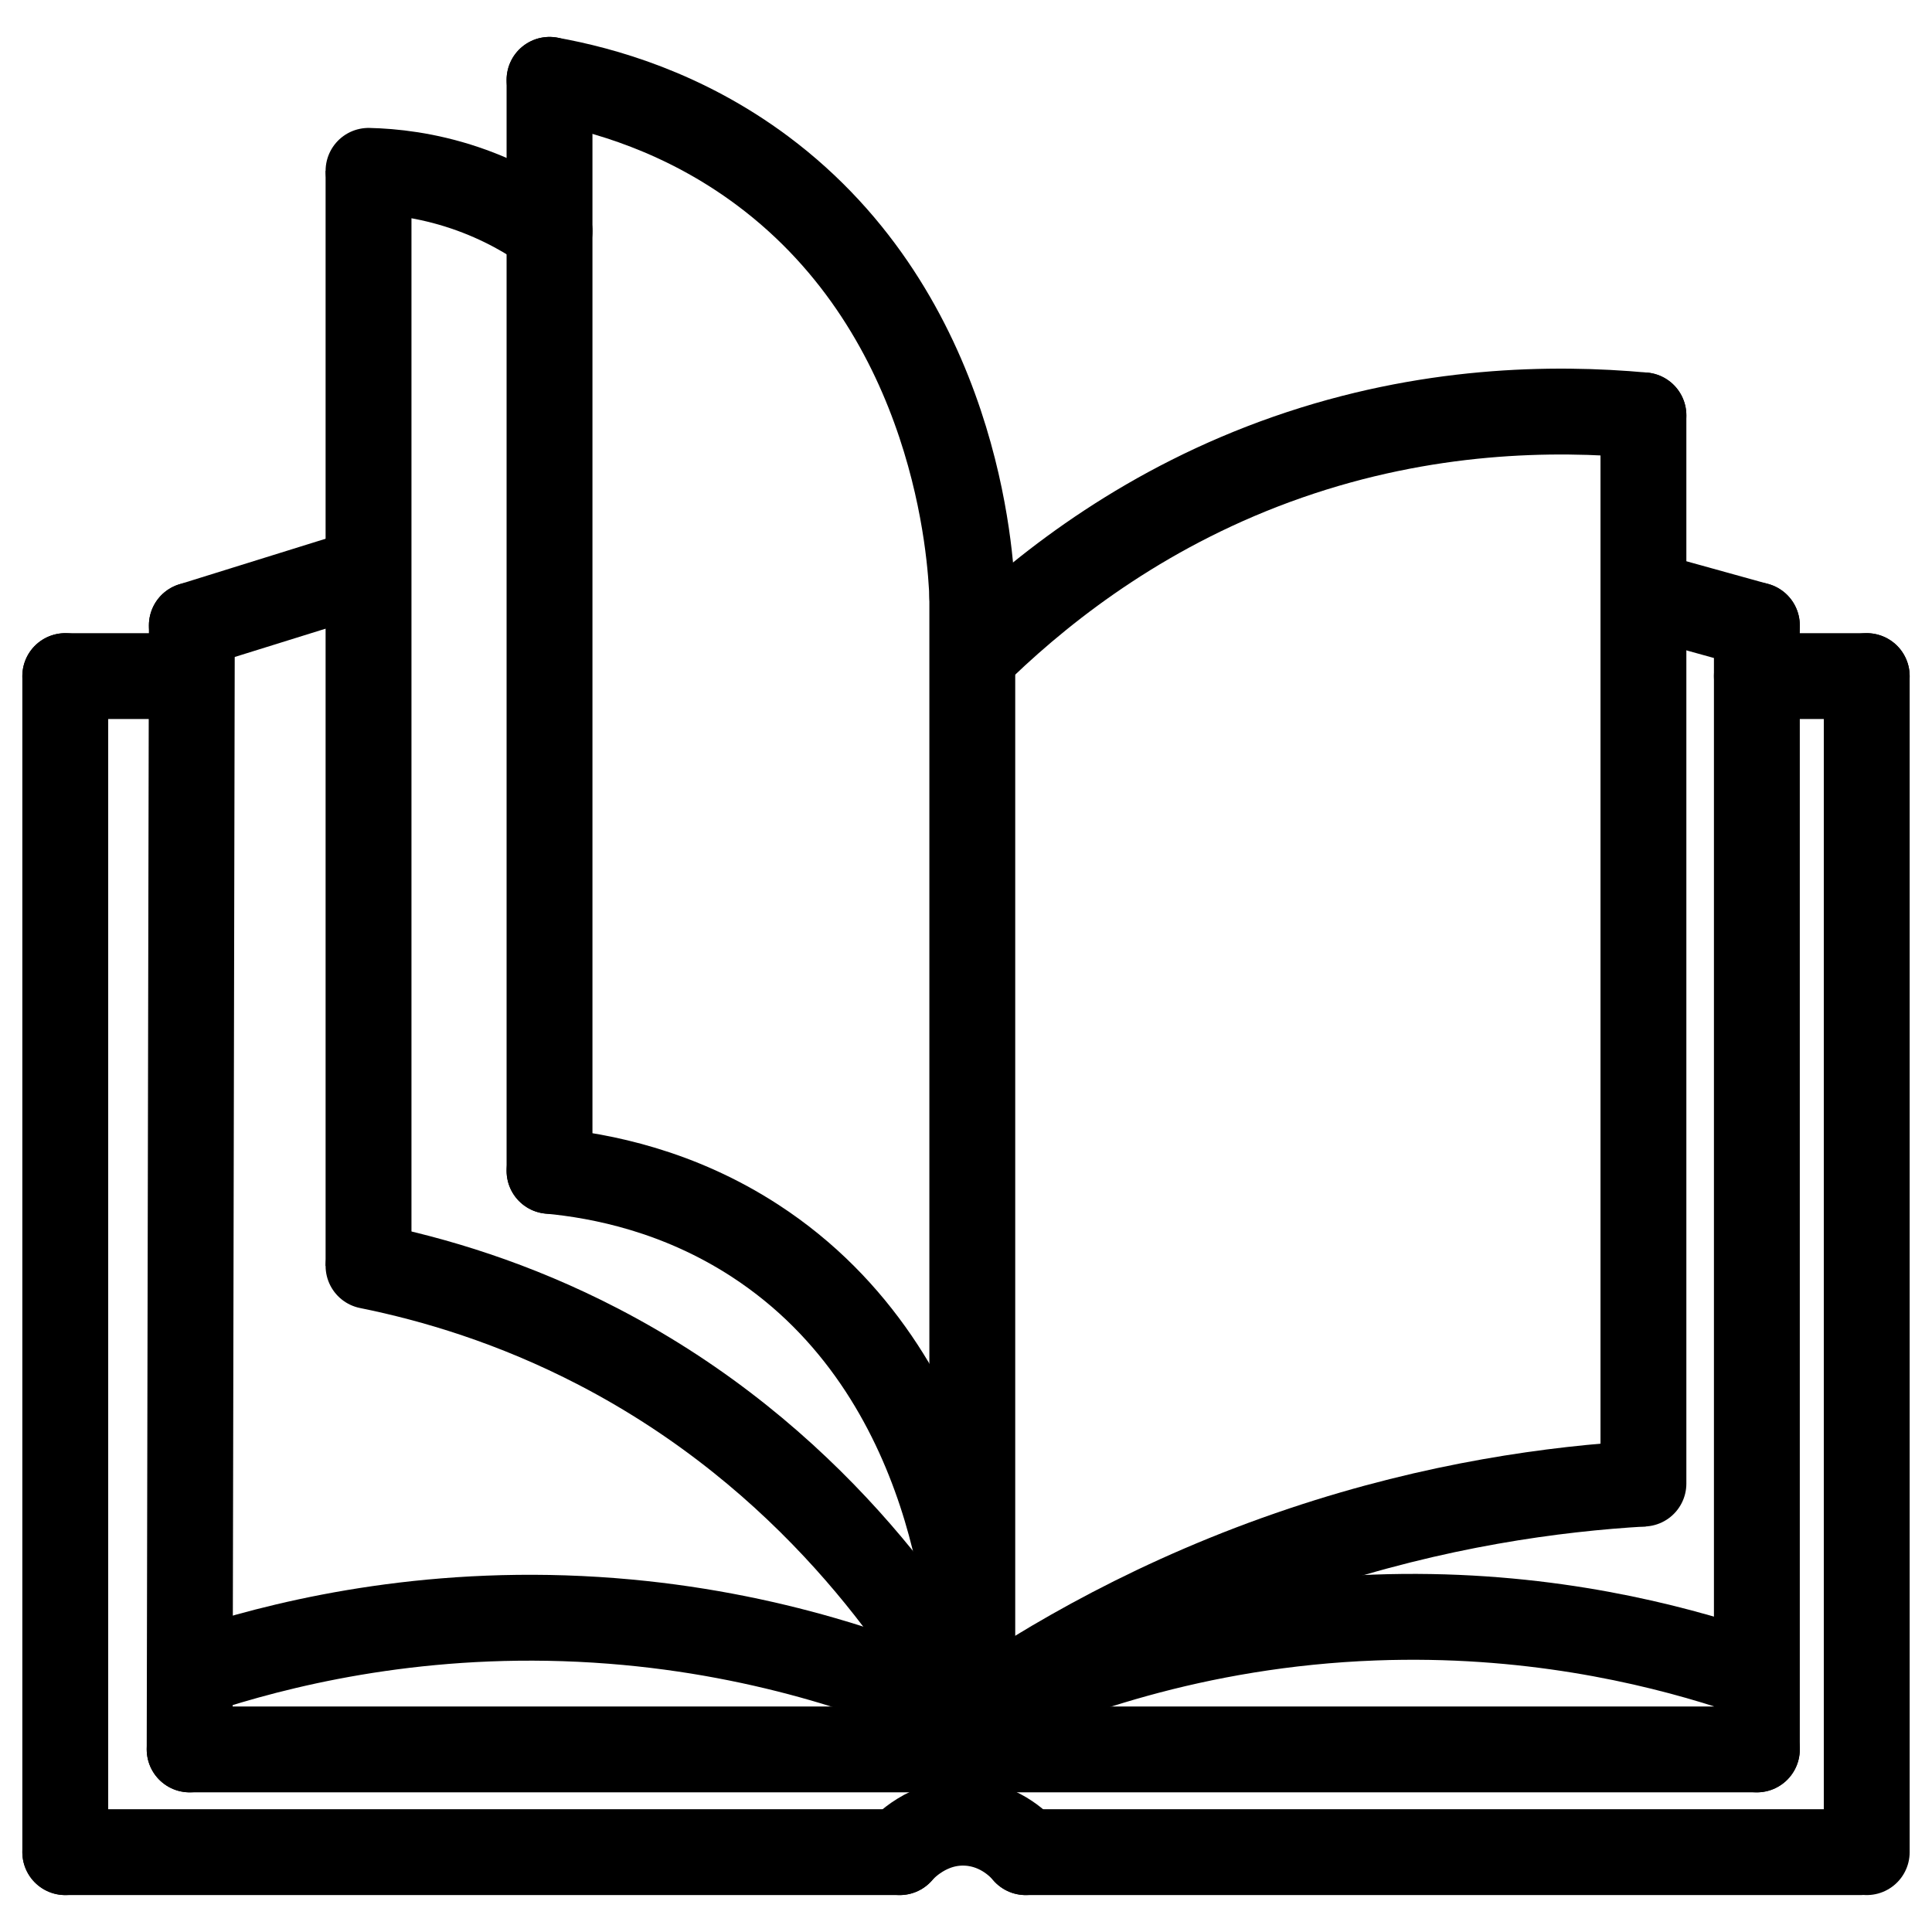
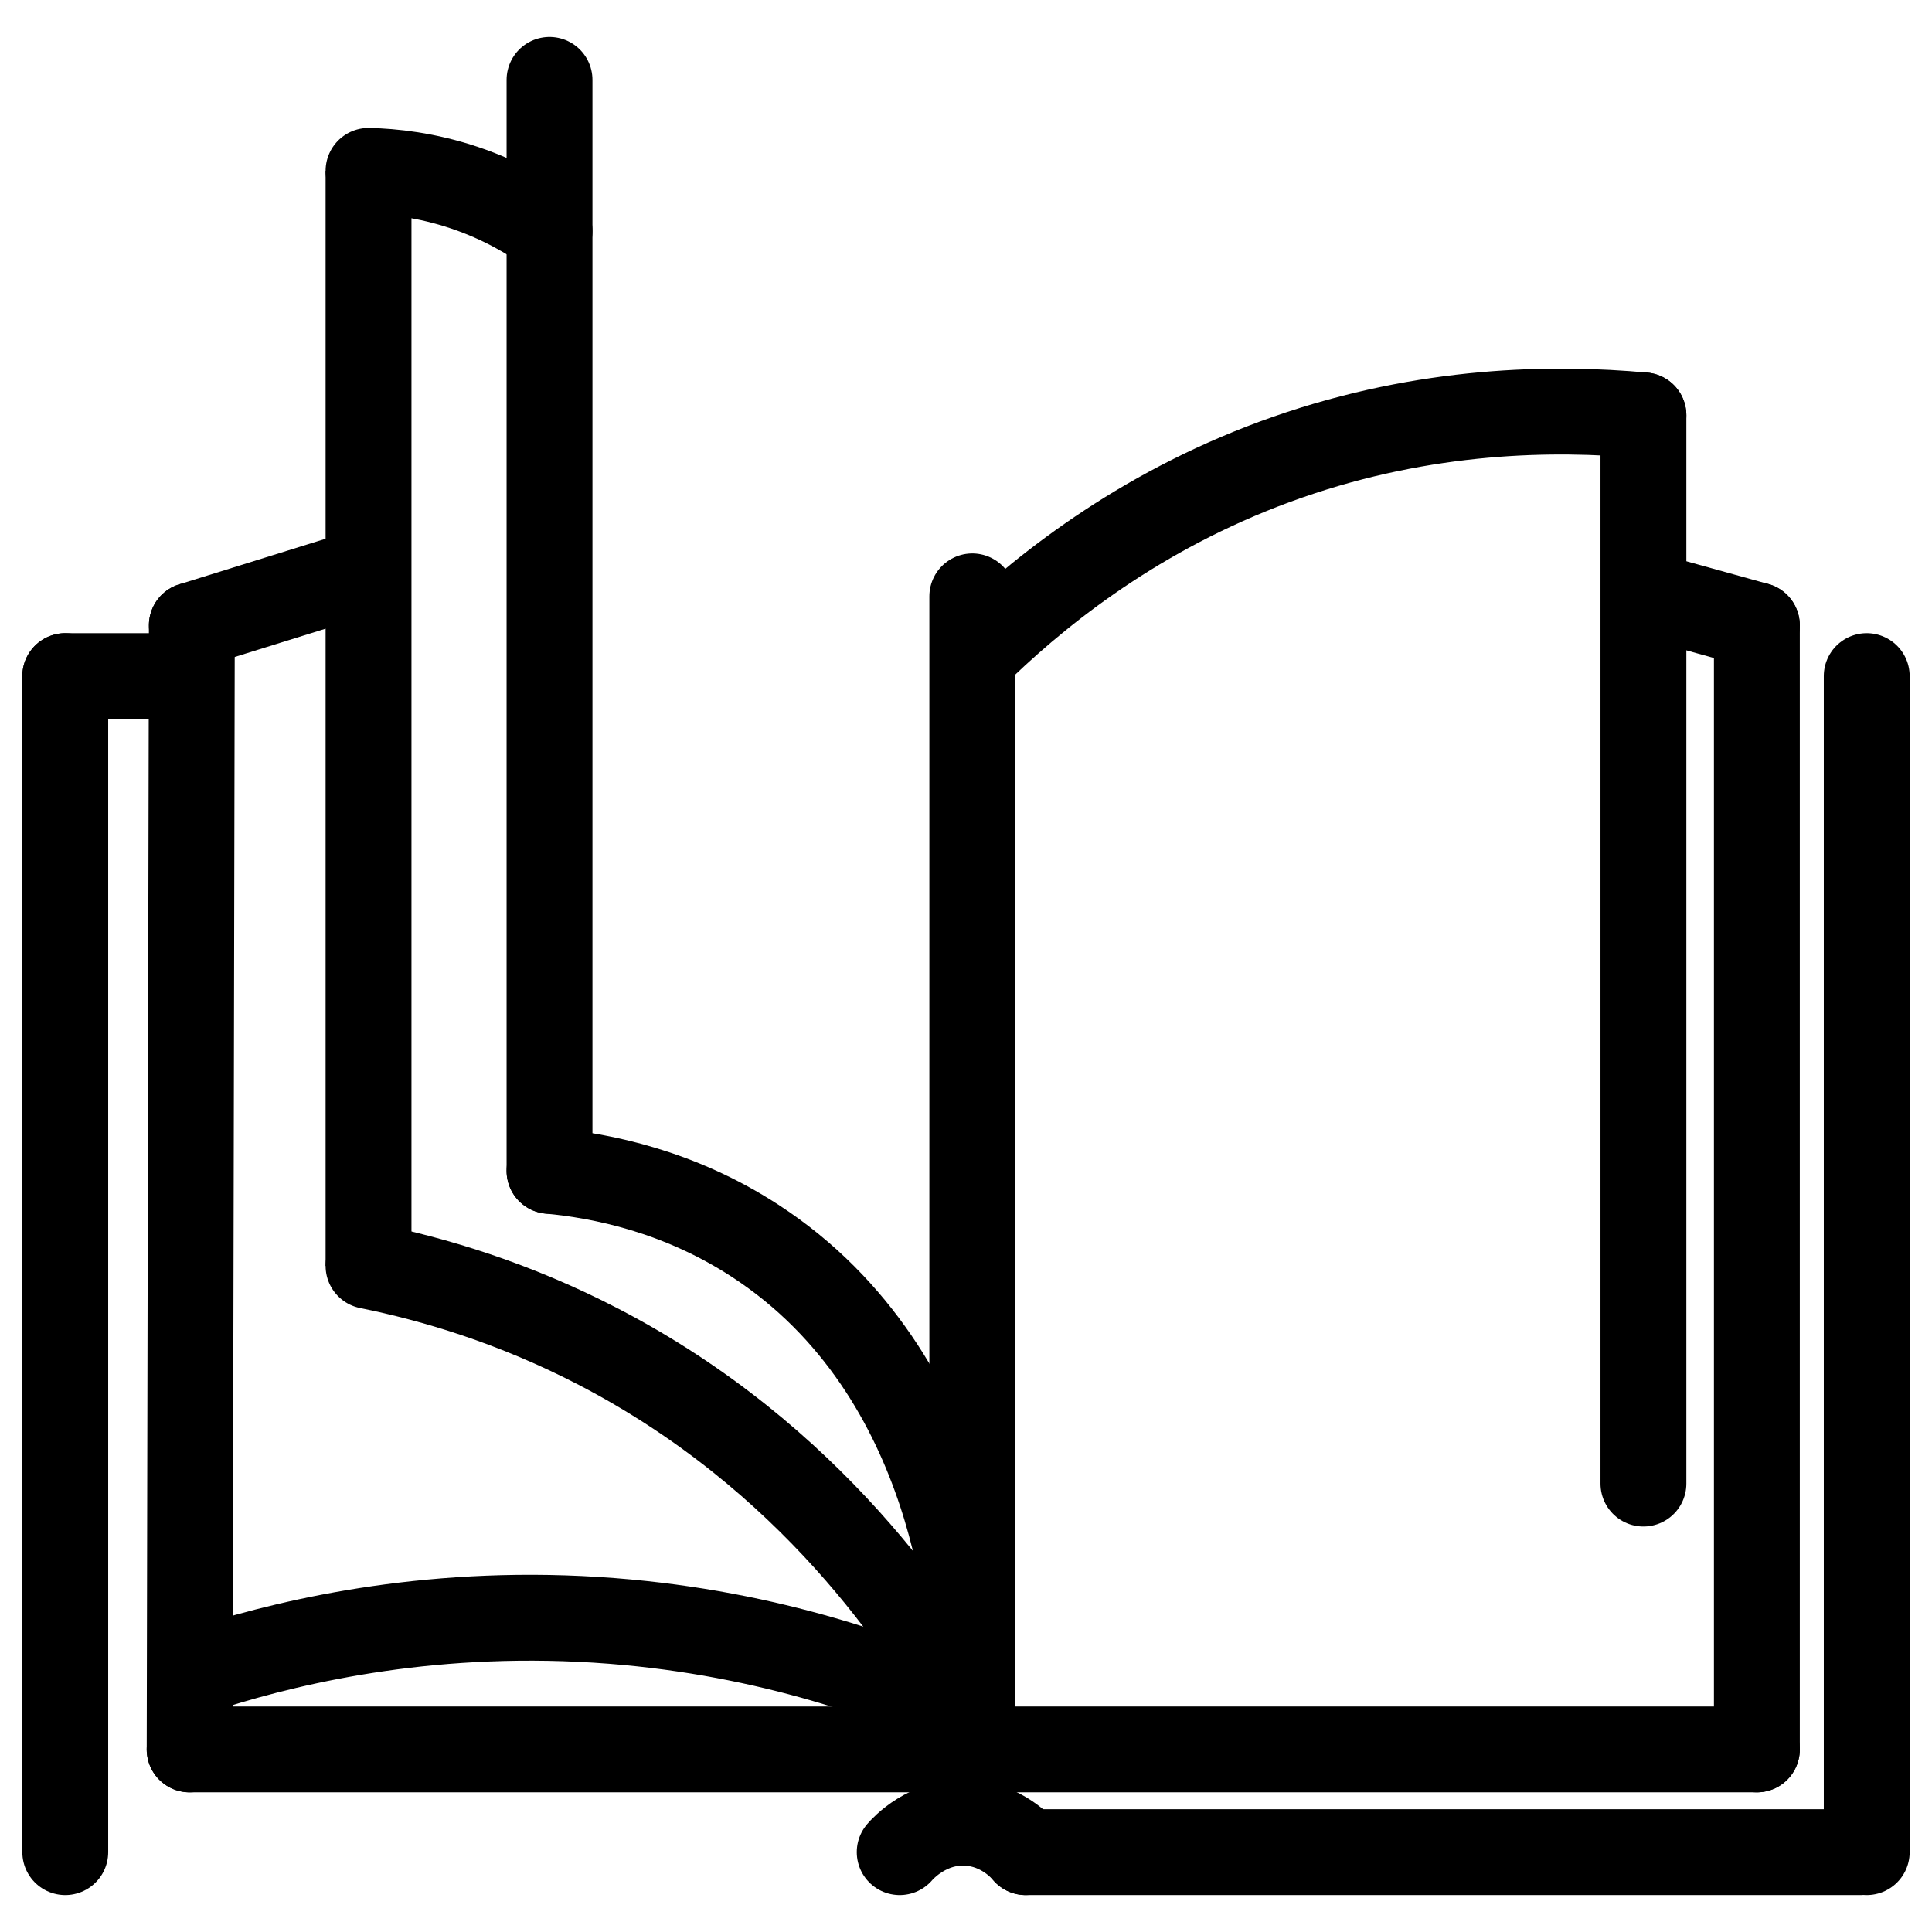
<svg xmlns="http://www.w3.org/2000/svg" version="1.1" x="0px" y="0px" viewBox="0 0 4500 4500" style="enable-background:new 0 0 4500 4500;" xml:space="preserve">
  <style type="text/css">
	.st0{fill:none;stroke:#000000;stroke-width:200;stroke-linecap:round;stroke-miterlimit:10;}
	.st1{fill:none;stroke:#000000;stroke-width:200;stroke-miterlimit:10;}
</style>
  <g id="Layer_1">
    <line class="st0" x1="3827.86" y1="967.44" x2="3827.86" y2="3455.55" />
-     <path class="st1" d="M2264.66,3994.12c177.2-122.75,435.15-273.74,770.1-385.83c310.56-103.93,586.98-140.83,793.11-152.74" />
    <path class="st0" d="M1279.94,538.38c-44.32-31.64-110.35-71.55-197.16-100.88c-89.79-30.33-168.99-38.25-224.4-39.53" />
    <line class="st1" x1="858.38" y1="397.97" x2="858.38" y2="2948.59" />
    <path class="st0" d="M2264.66,3994.12c-113.64-202.64-376.16-600.57-870.77-857.3c-196.92-102.22-383.23-157.44-535.51-188.22" />
    <line class="st0" x1="446.84" y1="1456.58" x2="840.39" y2="1334.04" />
    <line class="st0" x1="441.73" y1="4074.71" x2="446.84" y2="1456.58" />
    <line class="st0" x1="441.73" y1="4074.71" x2="4092.08" y2="4074.71" />
    <line class="st0" x1="4092.08" y1="4074.71" x2="4092.08" y2="1456.58" />
    <line class="st0" x1="3848.55" y1="1389.04" x2="4092.08" y2="1456.58" />
    <path class="st0" d="M2264.66,3994.12c-180.42-83.06-469.03-189.64-838.31-218.61c-406.41-31.89-734.47,44.03-931.43,105.83" />
-     <path class="st0" d="M2264.66,3994.12c189.67-88.48,515.67-211.01,936.99-226.57c354.24-13.09,642.08,54.38,827.94,113.79" />
  </g>
  <g id="Layer_2">
    <line class="st0" x1="1279.94" y1="186.01" x2="1279.94" y2="2727.16" />
-     <path class="st0" d="M2264.66,1389.04c-3.48-90.09-34.23-652.15-488.51-991.19c-183.12-136.66-371.3-189.51-496.2-211.84" />
    <path class="st0" d="M1279.94,2727.16c120.81,11.32,300.89,47.05,479.01,162.98c480.24,312.56,504.05,920.26,505.7,991.19" />
    <line class="st0" x1="2264.66" y1="1389.04" x2="2264.66" y2="3994.12" />
    <path class="st0" d="M3827.86,967.44c-209.97-19.2-505.39-15.33-828.23,97.3c-322.76,112.6-556.43,293.28-708.88,438.88" />
    <line class="st0" x1="152.02" y1="1574.77" x2="152.02" y2="4313.99" />
    <line class="st0" x1="4347.98" y1="1574.77" x2="4347.98" y2="4313.99" />
-     <line class="st0" x1="4347.98" y1="1574.77" x2="4092.08" y2="1574.77" />
    <line class="st0" x1="441.73" y1="1574.77" x2="152.02" y2="1574.77" />
-     <line class="st0" x1="152.02" y1="4313.99" x2="2095.57" y2="4313.99" />
    <line class="st0" x1="2389.05" y1="4313.99" x2="4332.61" y2="4313.99" />
    <path class="st0" d="M2095.57,4313.99c6.55-7.66,65.57-74.26,159.1-68.27c79.07,5.06,125.96,58.36,134.37,68.27" />
  </g>
</svg>